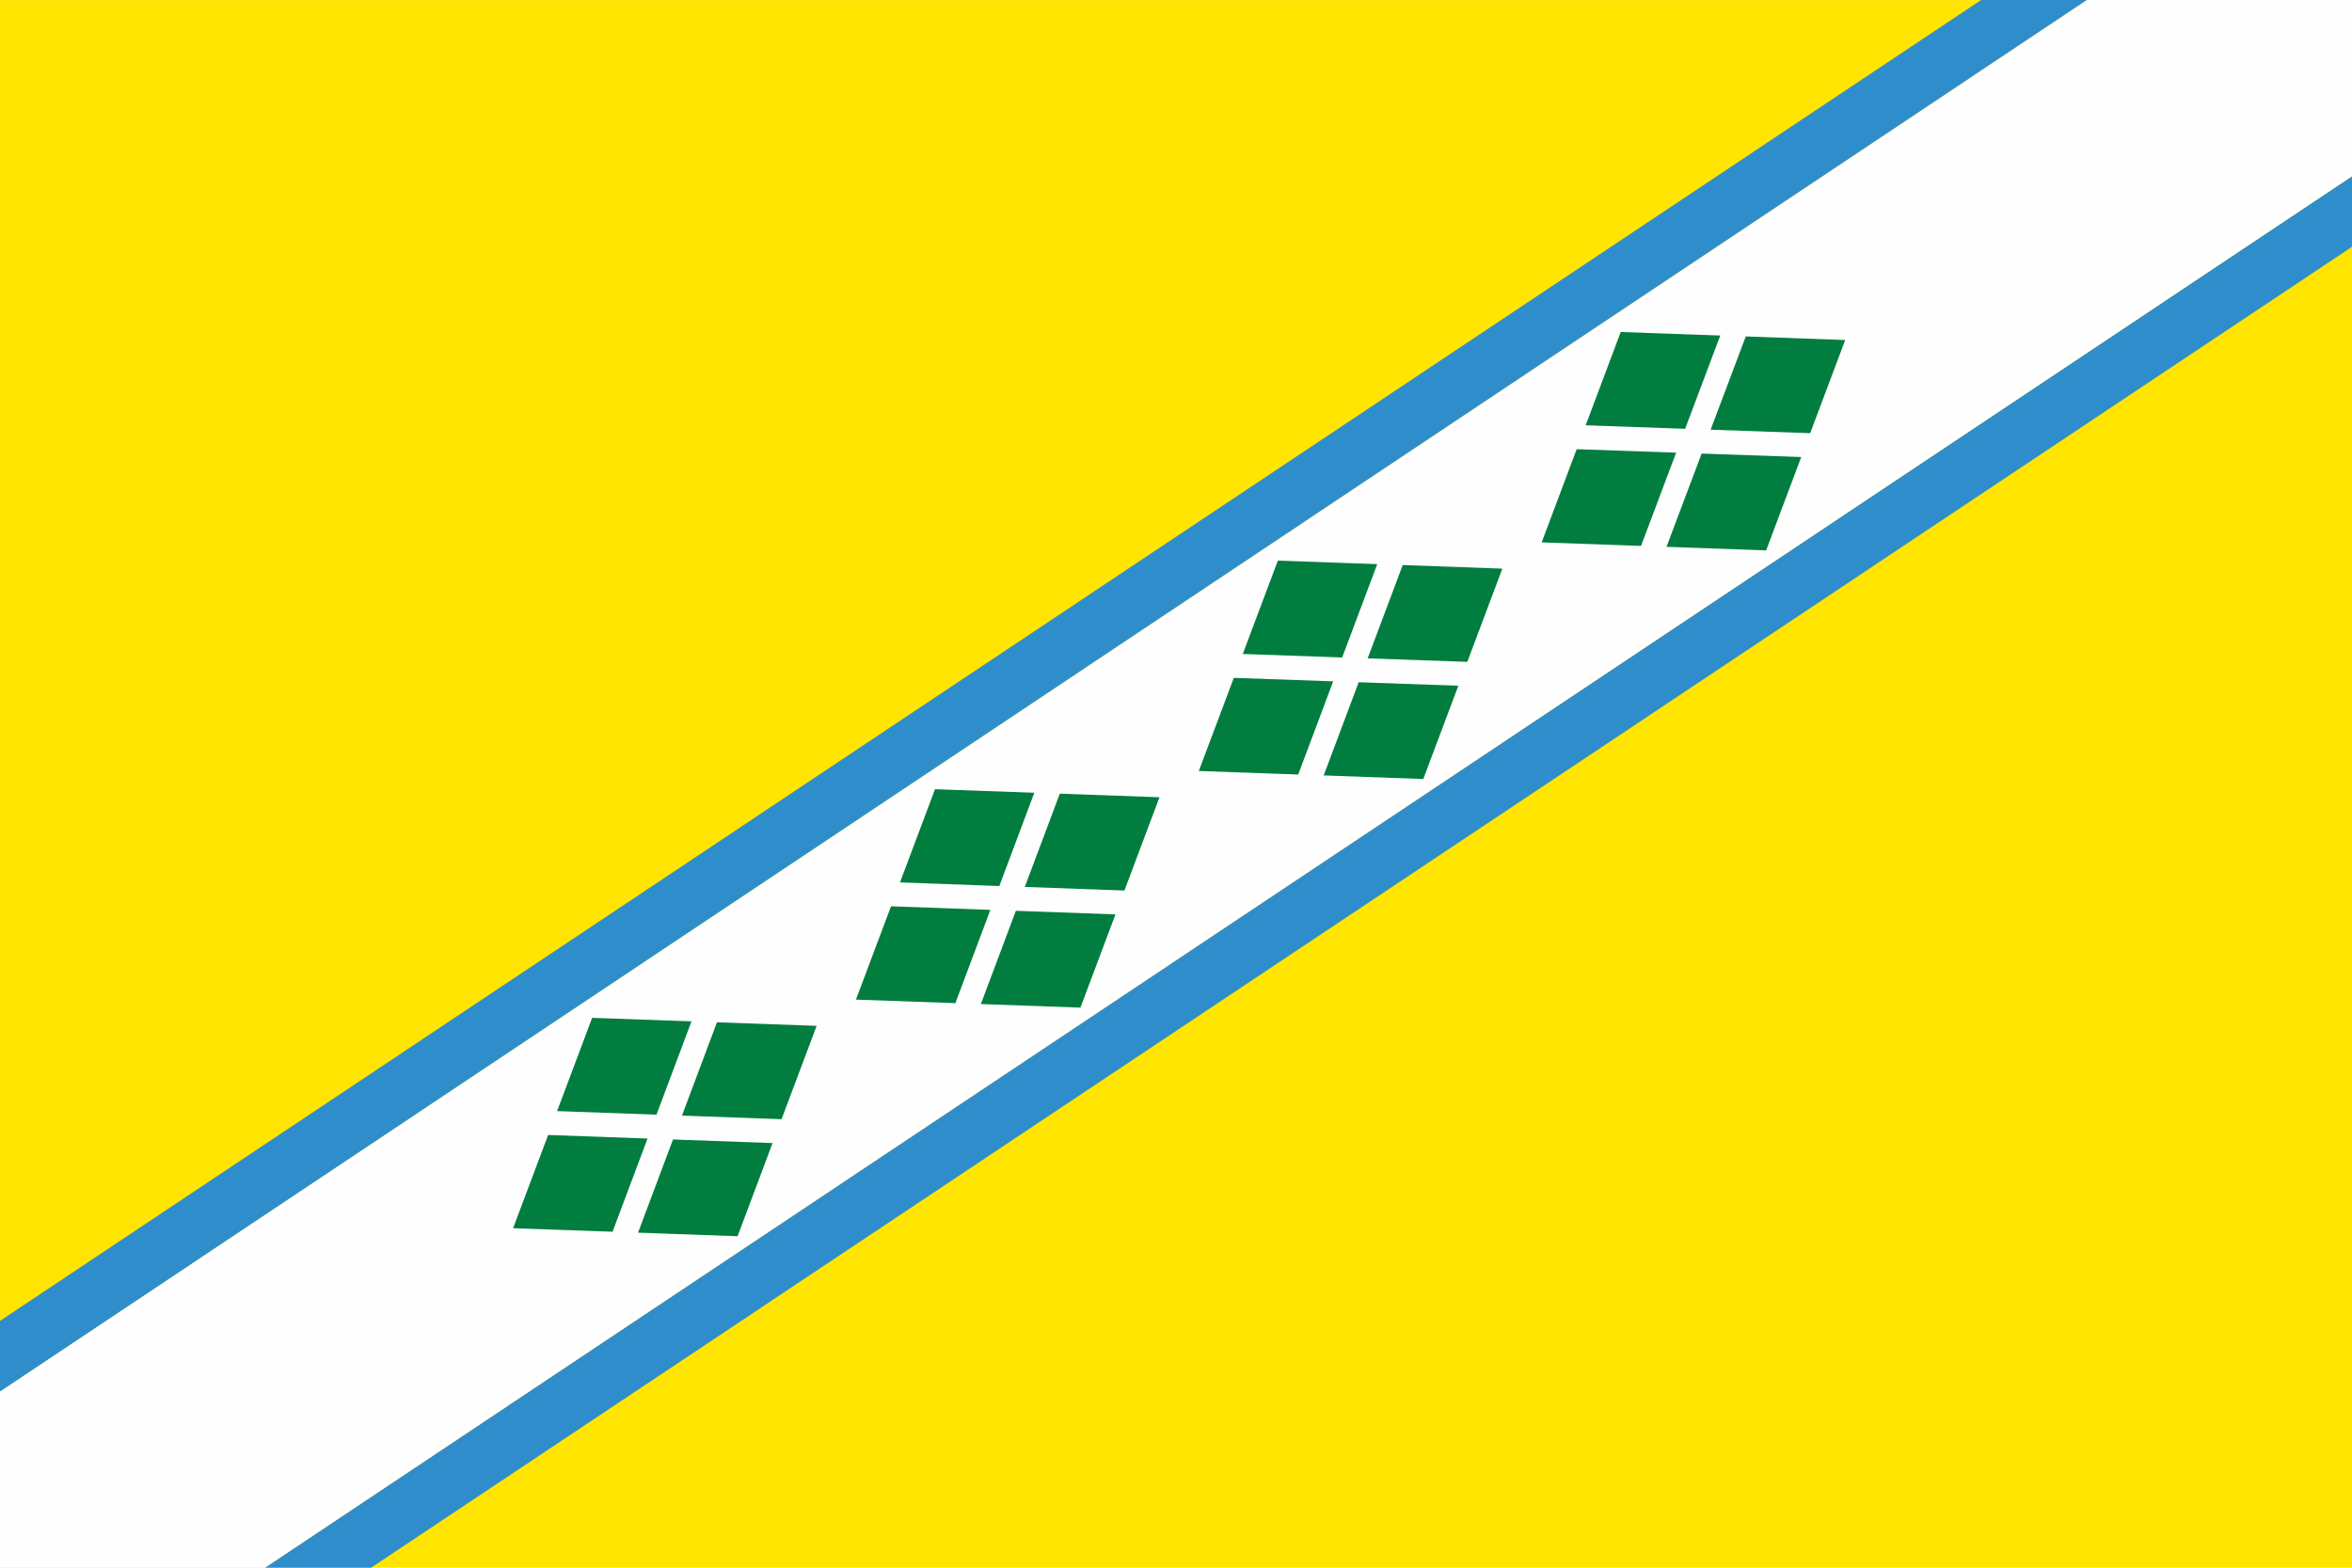
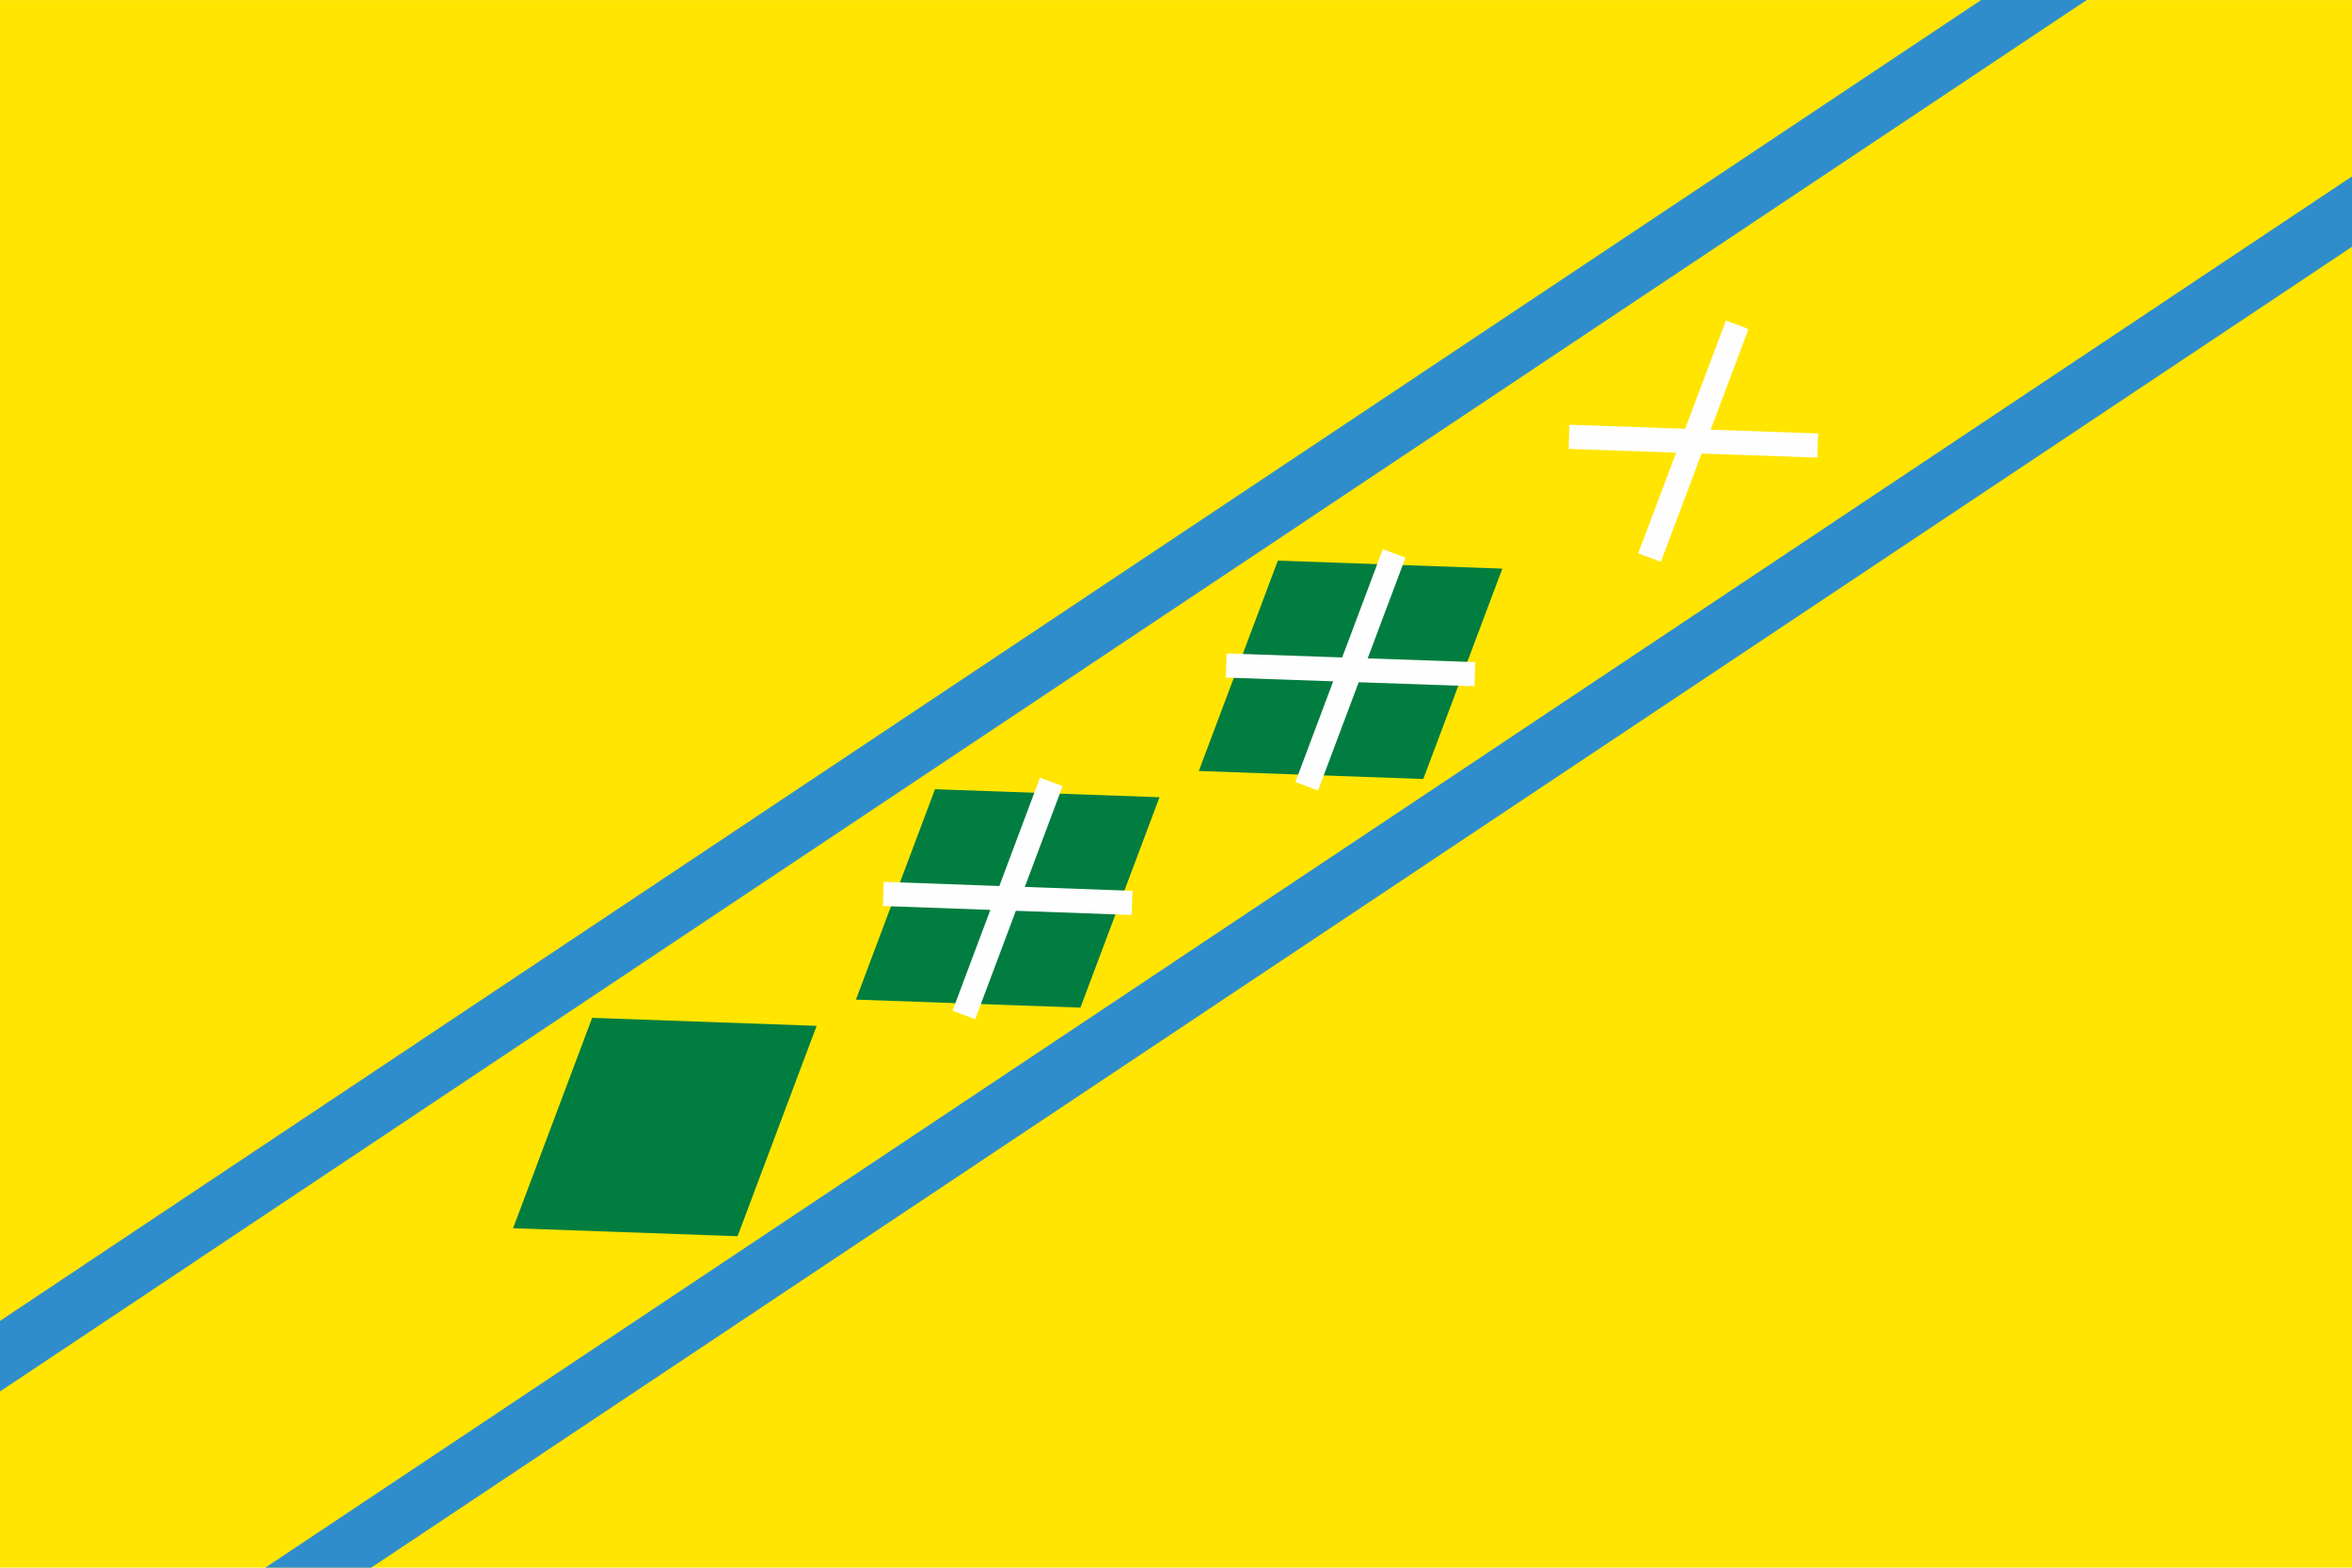
<svg xmlns="http://www.w3.org/2000/svg" xml:space="preserve" width="384" height="255.999" style="shape-rendering:geometricPrecision;text-rendering:geometricPrecision;image-rendering:optimizeQuality;fill-rule:evenodd;clip-rule:evenodd" viewBox="0 0 10160 6773">
  <defs>
    <style>.str0,.str1,.str2,.str3{stroke:#fefefe;stroke-width:104.47;stroke-linecap:square}.fil4{fill:none}.fil3{fill:#017d3f}</style>
  </defs>
  <g id="Слой_x0020_1">
    <path style="fill:#ffe500" d="M0 0h10160v6773H0z" />
-     <path style="fill:#fefefe" d="m149 7438-704-1056L10011-665l704 1057z" />
    <path id="1" d="m-61 7579-705-1056-140-212 210-140L9870-875l211-141 140 210 705 1057 140 211-210 140L290 7649 79 7789l-140-210zm210-141-704-1056L10011-665l704 1057L149 7438z" style="fill:#2f8dcc" />
    <g id="_936157072">
      <path class="fil3" transform="matrix(.464 -1.235 1.456 .052 2216.41 5306.46)" d="M0 0h736v666H0z" />
-       <path class="fil4 str0" d="m2701 5324 341-909M2387 4852l970 35" />
    </g>
    <g id="_936153360">
      <path class="fil3" transform="matrix(.464 -1.235 1.456 .052 3697.46 4318.72)" d="M0 0h736v666H0z" />
      <path class="fil4 str1" d="m4182 4336 341-909M3868 3864l970 35" />
    </g>
    <g id="_936153232">
      <path class="fil3" transform="matrix(.464 -1.235 1.456 .052 5178.52 3330.98)" d="M0 0h736v666H0z" />
      <path class="fil4 str2" d="m5663 3348 341-908M5349 2877l970 34" />
    </g>
    <g id="_936152144">
-       <path class="fil3" transform="matrix(.464 -1.235 1.456 .052 6659.58 2343.24)" d="M0 0h736v666H0z" />
      <path class="fil4 str3" d="m7144 2360 342-908M6830 1889l970 34" />
    </g>
  </g>
</svg>